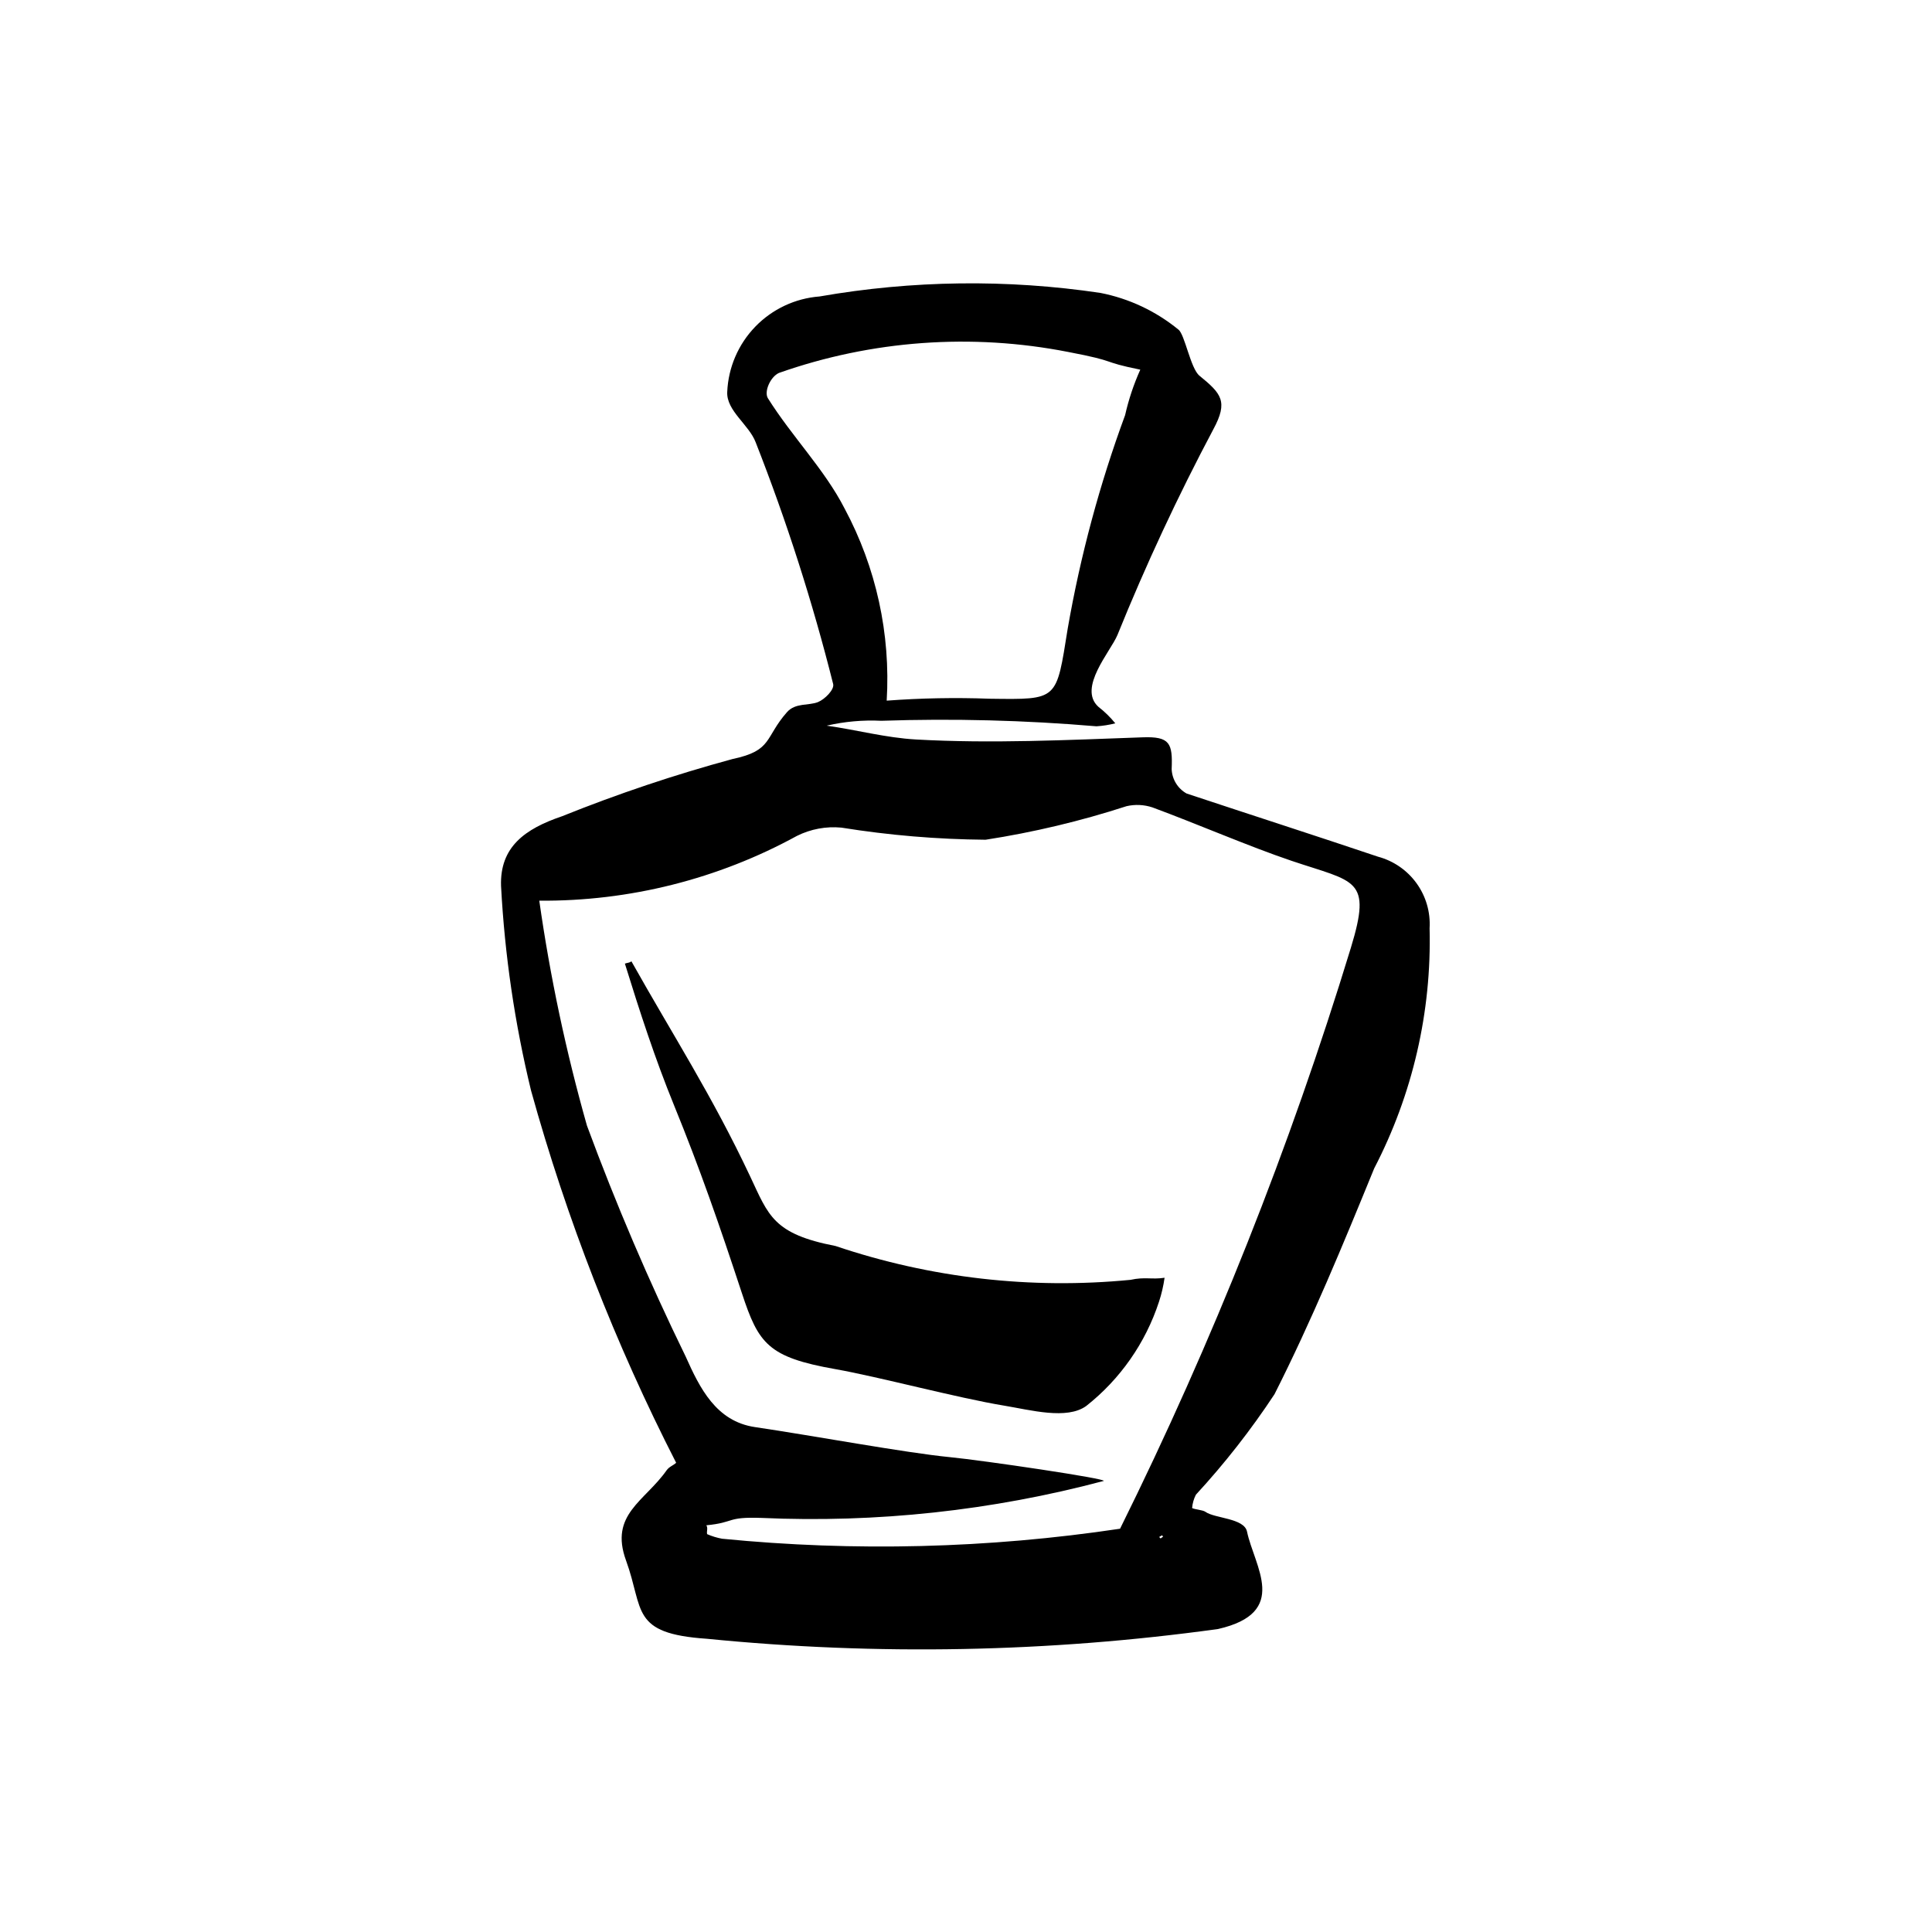
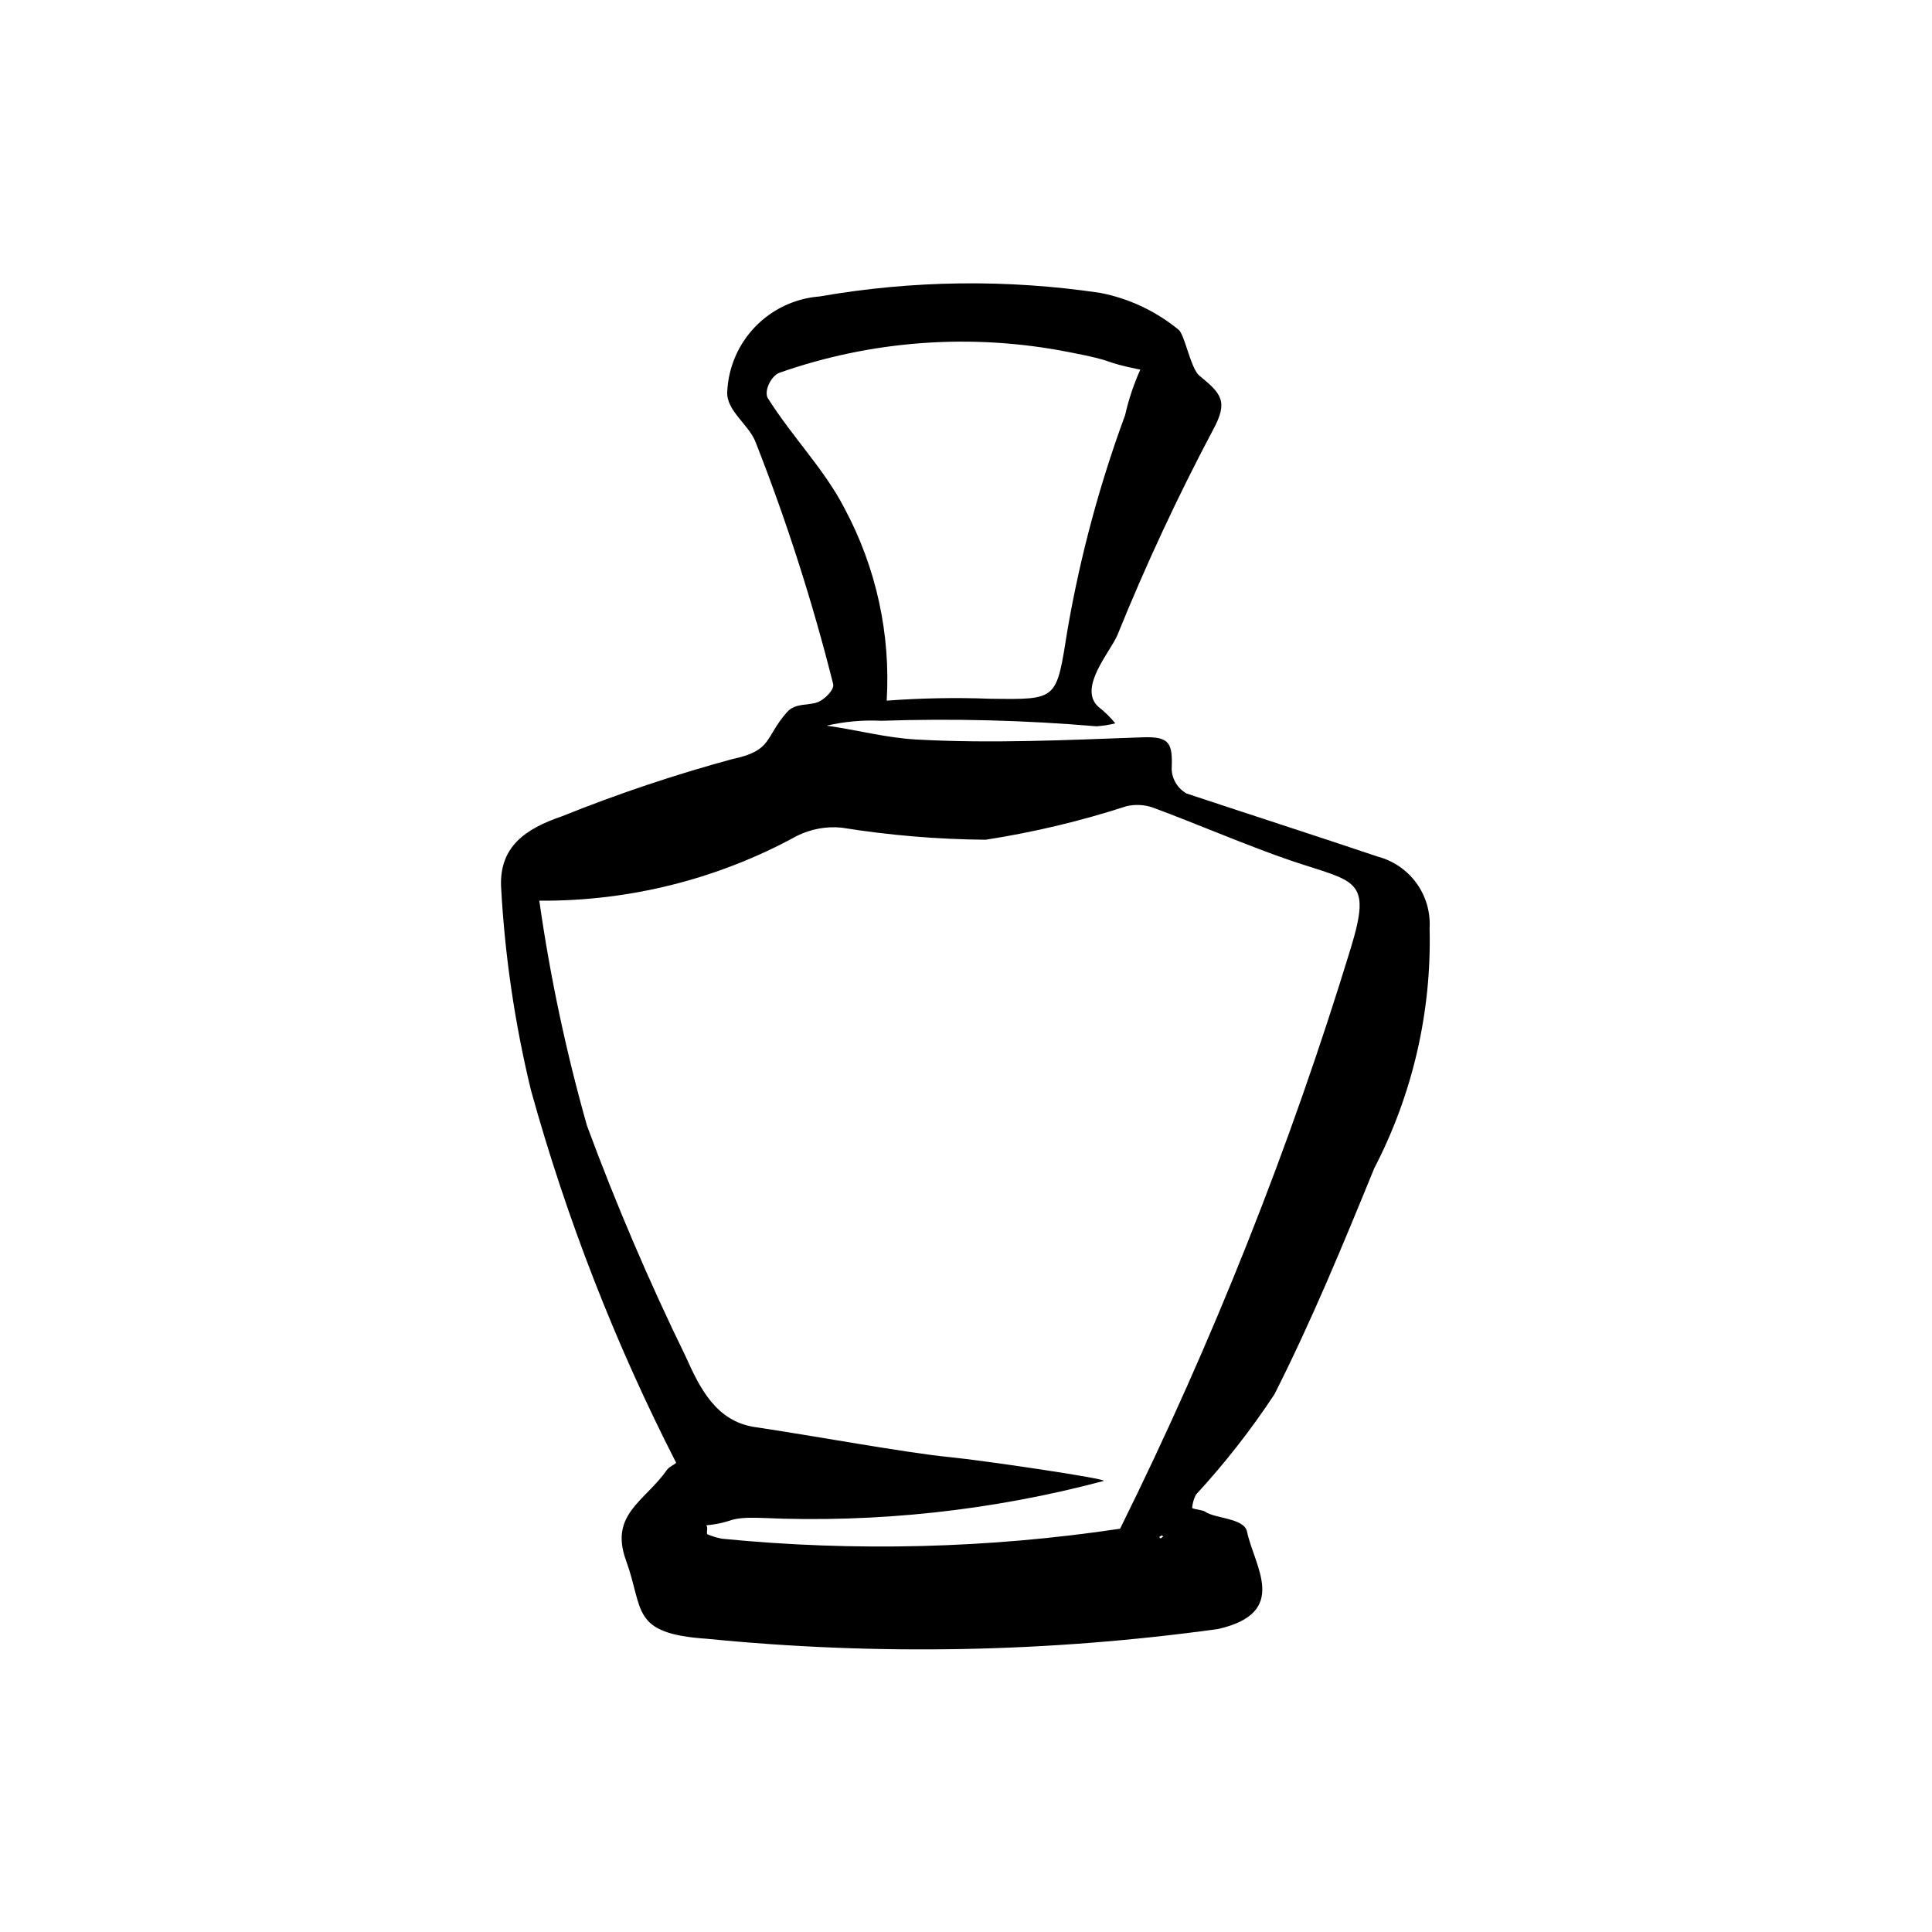
<svg xmlns="http://www.w3.org/2000/svg" fill="#000000" width="800px" height="800px" version="1.1" viewBox="144 144 512 512">
  <g>
-     <path d="m461.87 243.57c5.781 4.723 7.676 6.793 3.691 14.172-9.41 17.727-17.895 35.934-25.426 54.535-1.797 4.352-10.566 14.02-5.059 19.023v0.004c1.656 1.285 3.164 2.758 4.488 4.387-1.637 0.414-3.309 0.676-4.996 0.785-18.957-1.613-37.992-2.102-57.008-1.461-4.863-0.242-9.738 0.195-14.484 1.293 7.934 1.109 15.652 3.215 23.68 3.664 20.02 1.121 39.969 0.141 60.074-0.574 7.191-0.258 7.961 1.547 7.672 8.434 0.109 2.699 1.609 5.144 3.965 6.461 16.781 5.57 34.586 11.309 50.734 16.746h0.004c4.113 1.105 7.719 3.598 10.207 7.055 2.488 3.453 3.703 7.664 3.445 11.918 0.559 22.109-4.492 44-14.684 63.629-8.293 20.297-16.57 40.363-26.41 59.824h0.004c-6.215 9.43-13.184 18.34-20.84 26.645-0.566 1.102-0.91 2.309-1.008 3.543 0.805 0.402 2.82 0.492 3.527 0.996 2.473 1.773 10.277 1.652 11.023 5.238 1.922 9.215 11.406 21.477-7.684 25.824-44.891 6.195-90.355 7.062-135.45 2.582-20.355-1.379-16.648-7.648-21.43-20.742-4.461-12.223 4.977-15.672 10.754-23.906 0.688-0.98 1.828-1.309 2.523-1.992v-0.008c-16.113-31.5-28.996-64.551-38.453-98.645-4.32-17.785-6.981-35.93-7.949-54.203-0.344-10.355 6.344-15.148 16.145-18.473 14.773-5.945 29.887-11.016 45.254-15.188 10.621-2.227 8.414-5.66 14.395-12.422 2.231-2.519 5.781-1.668 8.203-2.656 1.812-0.742 4.367-3.297 4.019-4.769v-0.004c-5.469-21.773-12.328-43.172-20.535-64.066-1.766-4.676-7.797-8.363-7.539-13.359 0.281-6.481 2.926-12.629 7.434-17.289 4.508-4.66 10.566-7.508 17.031-8.004 24.594-4.297 49.719-4.617 74.414-0.945 7.59 1.48 14.691 4.82 20.68 9.715 1.703 1.258 3.211 10.293 5.582 12.234zm-130.68 304.65c0.488 0.797 0.023 1.547 0.203 2.344h-0.004c1.27 0.555 2.598 0.961 3.961 1.215 35.137 3.465 70.566 2.574 105.48-2.652 24.551-49.559 45.008-101.04 61.16-153.94 5.644-18.5 1.215-17.344-15.723-23.062-11.258-3.801-25.078-9.805-36.879-14.16-2.211-0.73-4.578-0.84-6.844-0.316-12.191 3.957-24.68 6.93-37.348 8.891-12.801-0.105-25.578-1.18-38.223-3.211-4.051-0.383-8.129 0.375-11.773 2.191-20.926 11.453-44.43 17.363-68.285 17.172 2.863 20.133 7.086 40.047 12.633 59.613 7.688 20.809 16.41 41.215 26.141 61.148 3.769 8.426 8.086 17.219 18.387 18.742 15.426 2.277 39.902 6.82 51.613 7.961 8.969 0.875 42.207 5.789 40.777 6.316-29.555 7.859-60.133 11.164-90.684 9.793-9.414-0.328-6.926 1.215-14.598 1.953zm47.793-218.54c9.09-0.676 18.211-0.848 27.32-0.508 18.238 0.23 17.578 0.531 20.656-18.613v-0.004c3.356-19.266 8.441-38.191 15.207-56.543 0.934-4.141 2.285-8.176 4.023-12.047-11.02-2.238-5.383-2.078-19.121-4.695-25.582-5.016-52.043-3.098-76.633 5.559-2.309 1.043-4.008 5.004-2.93 6.719 6.438 10.254 15.031 18.879 20.332 29.242v-0.004c8.355 15.609 12.215 33.227 11.145 50.898zm72.594 222.03 0.664-0.504-0.301-0.328-0.754 0.441z" />
-     <path d="m311.32 398.74c11.129 19.812 21.363 35.535 31.492 57.043 4.879 10.352 6.094 15.227 22.605 18.418h0.004c25.133 8.488 51.785 11.547 78.188 8.969 3.777-0.836 5.652-0.035 9.012-0.551h0.004c-0.305 2.156-0.797 4.281-1.477 6.348-3.562 10.91-10.27 20.52-19.281 27.629-5.141 3.727-14.75 1.07-21.781-0.09-12.434-2.051-33.27-7.656-44.711-9.672-17.812-3.141-20.355-6.727-24.754-20.098-6.062-18.406-11.109-32.941-18.016-49.879-5.019-12.309-9.055-24.734-13.004-37.488 0.57-0.227 1.359-0.211 1.719-0.629z" />
+     <path d="m461.87 243.57c5.781 4.723 7.676 6.793 3.691 14.172-9.41 17.727-17.895 35.934-25.426 54.535-1.797 4.352-10.566 14.02-5.059 19.023v0.004c1.656 1.285 3.164 2.758 4.488 4.387-1.637 0.414-3.309 0.676-4.996 0.785-18.957-1.613-37.992-2.102-57.008-1.461-4.863-0.242-9.738 0.195-14.484 1.293 7.934 1.109 15.652 3.215 23.68 3.664 20.02 1.121 39.969 0.141 60.074-0.574 7.191-0.258 7.961 1.547 7.672 8.434 0.109 2.699 1.609 5.144 3.965 6.461 16.781 5.57 34.586 11.309 50.734 16.746h0.004c4.113 1.105 7.719 3.598 10.207 7.055 2.488 3.453 3.703 7.664 3.445 11.918 0.559 22.109-4.492 44-14.684 63.629-8.293 20.297-16.57 40.363-26.41 59.824h0.004c-6.215 9.43-13.184 18.34-20.84 26.645-0.566 1.102-0.91 2.309-1.008 3.543 0.805 0.402 2.82 0.492 3.527 0.996 2.473 1.773 10.277 1.652 11.023 5.238 1.922 9.215 11.406 21.477-7.684 25.824-44.891 6.195-90.355 7.062-135.45 2.582-20.355-1.379-16.648-7.648-21.43-20.742-4.461-12.223 4.977-15.672 10.754-23.906 0.688-0.98 1.828-1.309 2.523-1.992v-0.008c-16.113-31.5-28.996-64.551-38.453-98.645-4.32-17.785-6.981-35.93-7.949-54.203-0.344-10.355 6.344-15.148 16.145-18.473 14.773-5.945 29.887-11.016 45.254-15.188 10.621-2.227 8.414-5.66 14.395-12.422 2.231-2.519 5.781-1.668 8.203-2.656 1.812-0.742 4.367-3.297 4.019-4.769v-0.004c-5.469-21.773-12.328-43.172-20.535-64.066-1.766-4.676-7.797-8.363-7.539-13.359 0.281-6.481 2.926-12.629 7.434-17.289 4.508-4.66 10.566-7.508 17.031-8.004 24.594-4.297 49.719-4.617 74.414-0.945 7.59 1.48 14.691 4.82 20.68 9.715 1.703 1.258 3.211 10.293 5.582 12.234zm-130.68 304.65c0.488 0.797 0.023 1.547 0.203 2.344c1.27 0.555 2.598 0.961 3.961 1.215 35.137 3.465 70.566 2.574 105.48-2.652 24.551-49.559 45.008-101.04 61.16-153.94 5.644-18.5 1.215-17.344-15.723-23.062-11.258-3.801-25.078-9.805-36.879-14.16-2.211-0.73-4.578-0.84-6.844-0.316-12.191 3.957-24.68 6.93-37.348 8.891-12.801-0.105-25.578-1.18-38.223-3.211-4.051-0.383-8.129 0.375-11.773 2.191-20.926 11.453-44.43 17.363-68.285 17.172 2.863 20.133 7.086 40.047 12.633 59.613 7.688 20.809 16.41 41.215 26.141 61.148 3.769 8.426 8.086 17.219 18.387 18.742 15.426 2.277 39.902 6.82 51.613 7.961 8.969 0.875 42.207 5.789 40.777 6.316-29.555 7.859-60.133 11.164-90.684 9.793-9.414-0.328-6.926 1.215-14.598 1.953zm47.793-218.54c9.09-0.676 18.211-0.848 27.32-0.508 18.238 0.23 17.578 0.531 20.656-18.613v-0.004c3.356-19.266 8.441-38.191 15.207-56.543 0.934-4.141 2.285-8.176 4.023-12.047-11.02-2.238-5.383-2.078-19.121-4.695-25.582-5.016-52.043-3.098-76.633 5.559-2.309 1.043-4.008 5.004-2.93 6.719 6.438 10.254 15.031 18.879 20.332 29.242v-0.004c8.355 15.609 12.215 33.227 11.145 50.898zm72.594 222.03 0.664-0.504-0.301-0.328-0.754 0.441z" />
  </g>
</svg>